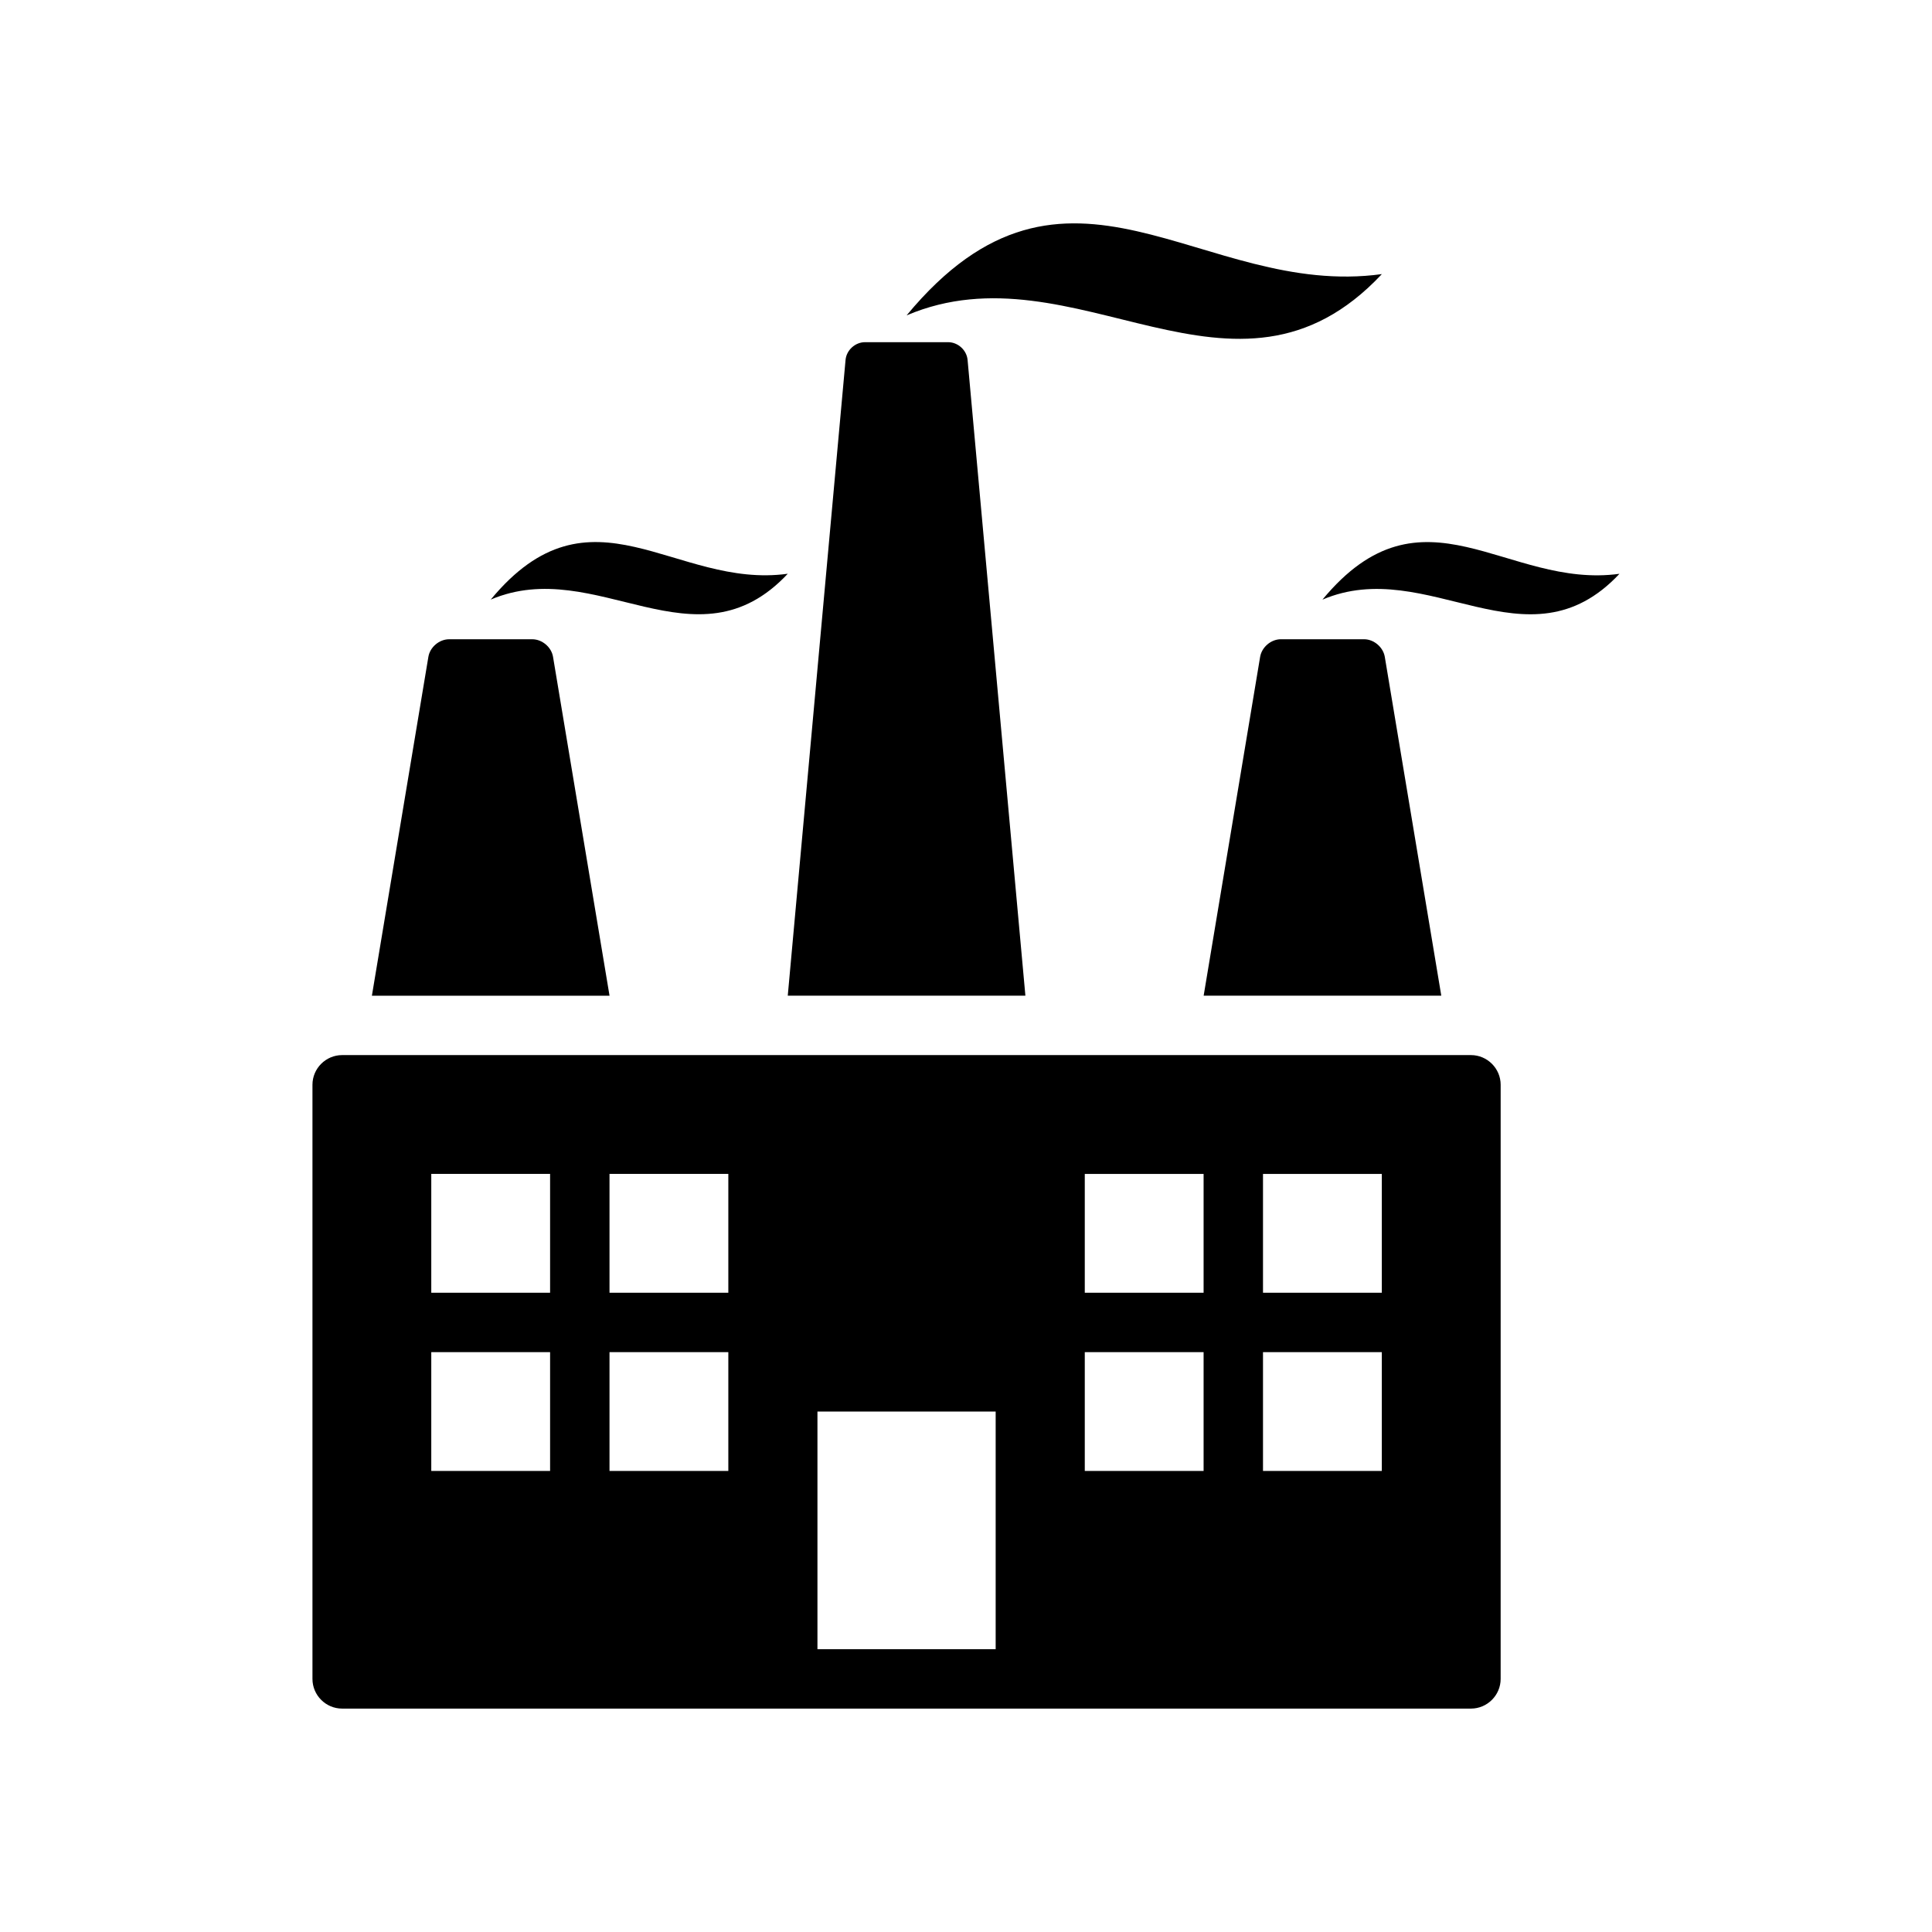
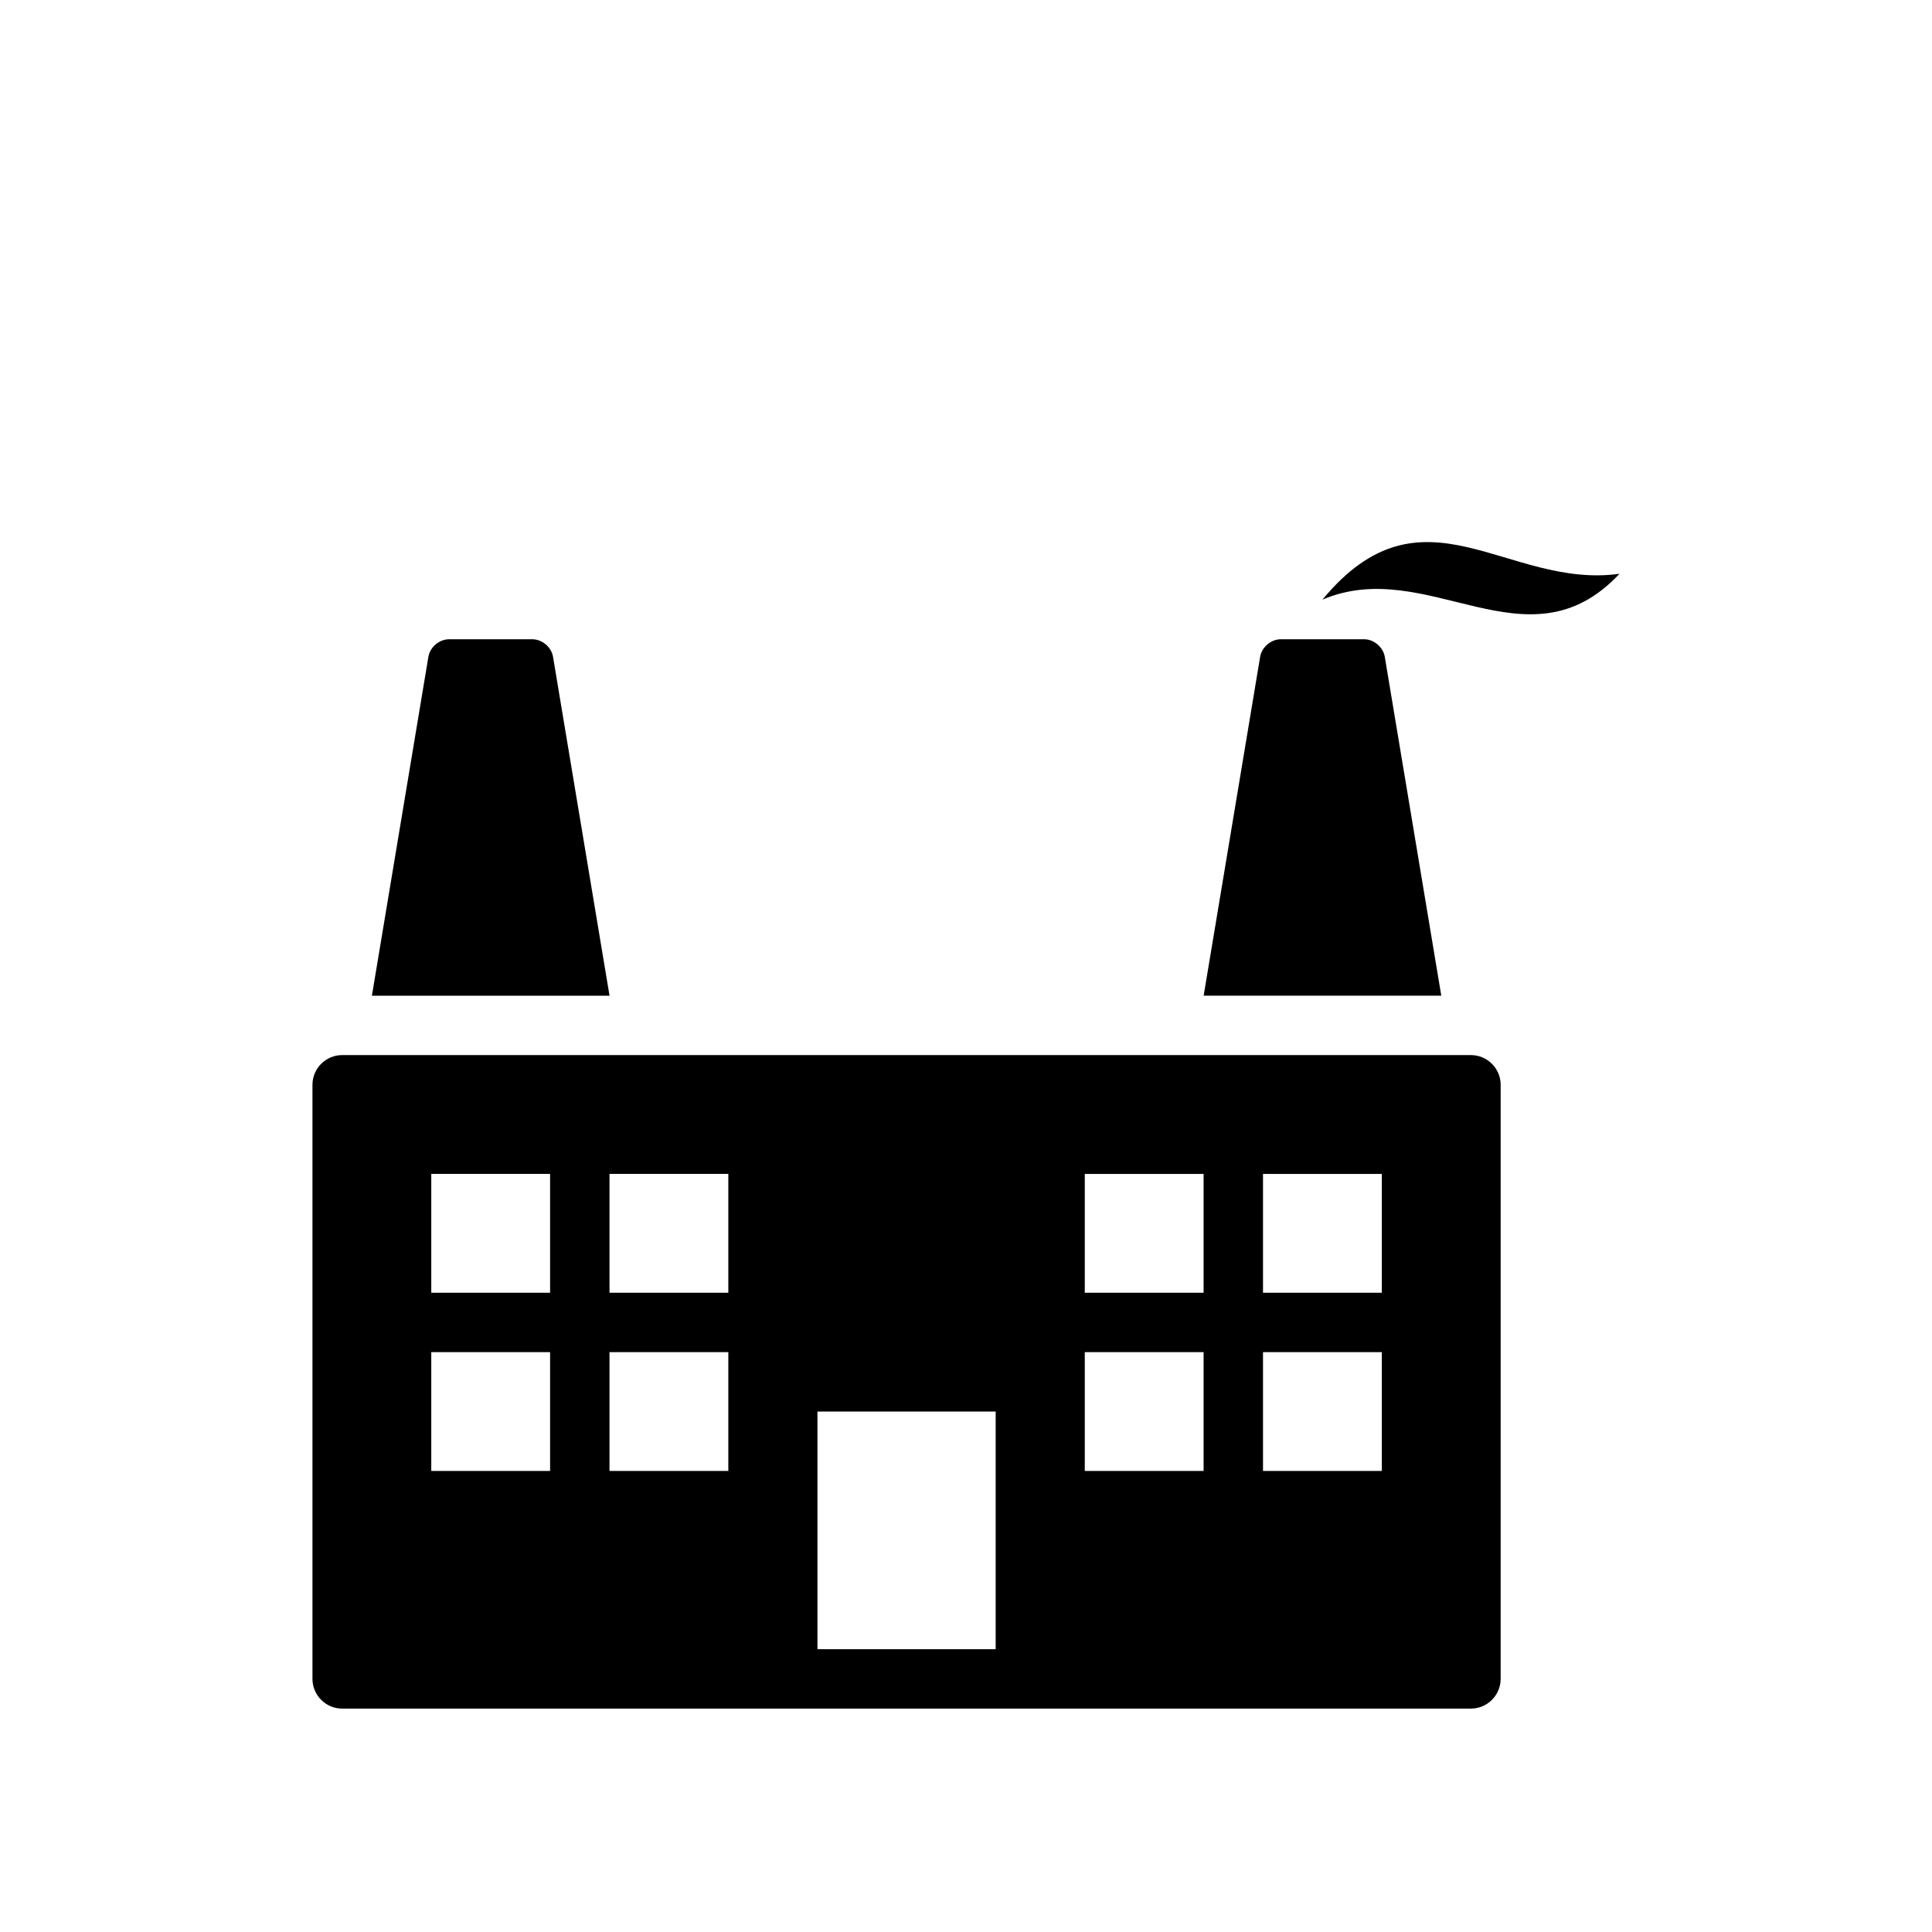
<svg xmlns="http://www.w3.org/2000/svg" fill="#000000" width="800px" height="800px" version="1.1" viewBox="144 144 512 512">
  <g>
-     <path d="m415.74 407.87-15.32-168.48c-0.234-2.598-2.547-4.707-5.148-4.707h-22.043c-2.598 0-4.914 2.109-5.148 4.707l-15.316 168.48z" />
    <path d="m290.56 318.07c-0.426-2.582-2.898-4.66-5.496-4.66h-22.043c-2.598 0-5.07 2.078-5.496 4.66l-14.969 89.805h62.977z" />
    <path d="m462.98 407.87h62.977l-14.973-89.805c-0.441-2.582-2.898-4.66-5.496-4.66h-22.043c-2.598 0-5.055 2.078-5.496 4.66z" />
    <path d="m533.82 423.61h-299.14c-4.348 0-7.875 3.543-7.875 7.875v157.44c0 4.328 3.527 7.871 7.871 7.871h299.14c4.328 0 7.871-3.543 7.871-7.871l0.004-157.44c0-4.332-3.543-7.875-7.871-7.875zm-244.04 110.21h-31.488v-31.488h31.488zm0-47.234h-31.488v-31.488h31.488zm47.234 47.234h-31.488v-31.488h31.488zm0-47.234h-31.488v-31.488h31.488zm70.848 94.465h-47.23v-62.977h47.23zm55.105-47.23h-31.488v-31.488h31.488zm0-47.234h-31.488v-31.488h31.488zm47.23 47.234h-31.488v-31.488h31.488zm0-47.234h-31.488v-31.488h31.488z" />
-     <path d="m510.21 216.64c-47.926 6.629-83.301-40.605-125.95 10.941 44.73-19.035 86.922 30.699 125.95-10.941z" />
    <path d="m494.46 302.91c27.945-11.902 54.332 19.191 78.719-6.848-29.941 4.137-52.062-25.383-78.719 6.848z" />
-     <path d="m352.77 296.05c-29.945 4.141-52.066-25.379-78.719 6.848 27.945-11.898 54.332 19.195 78.719-6.848z" />
  </g>
</svg>